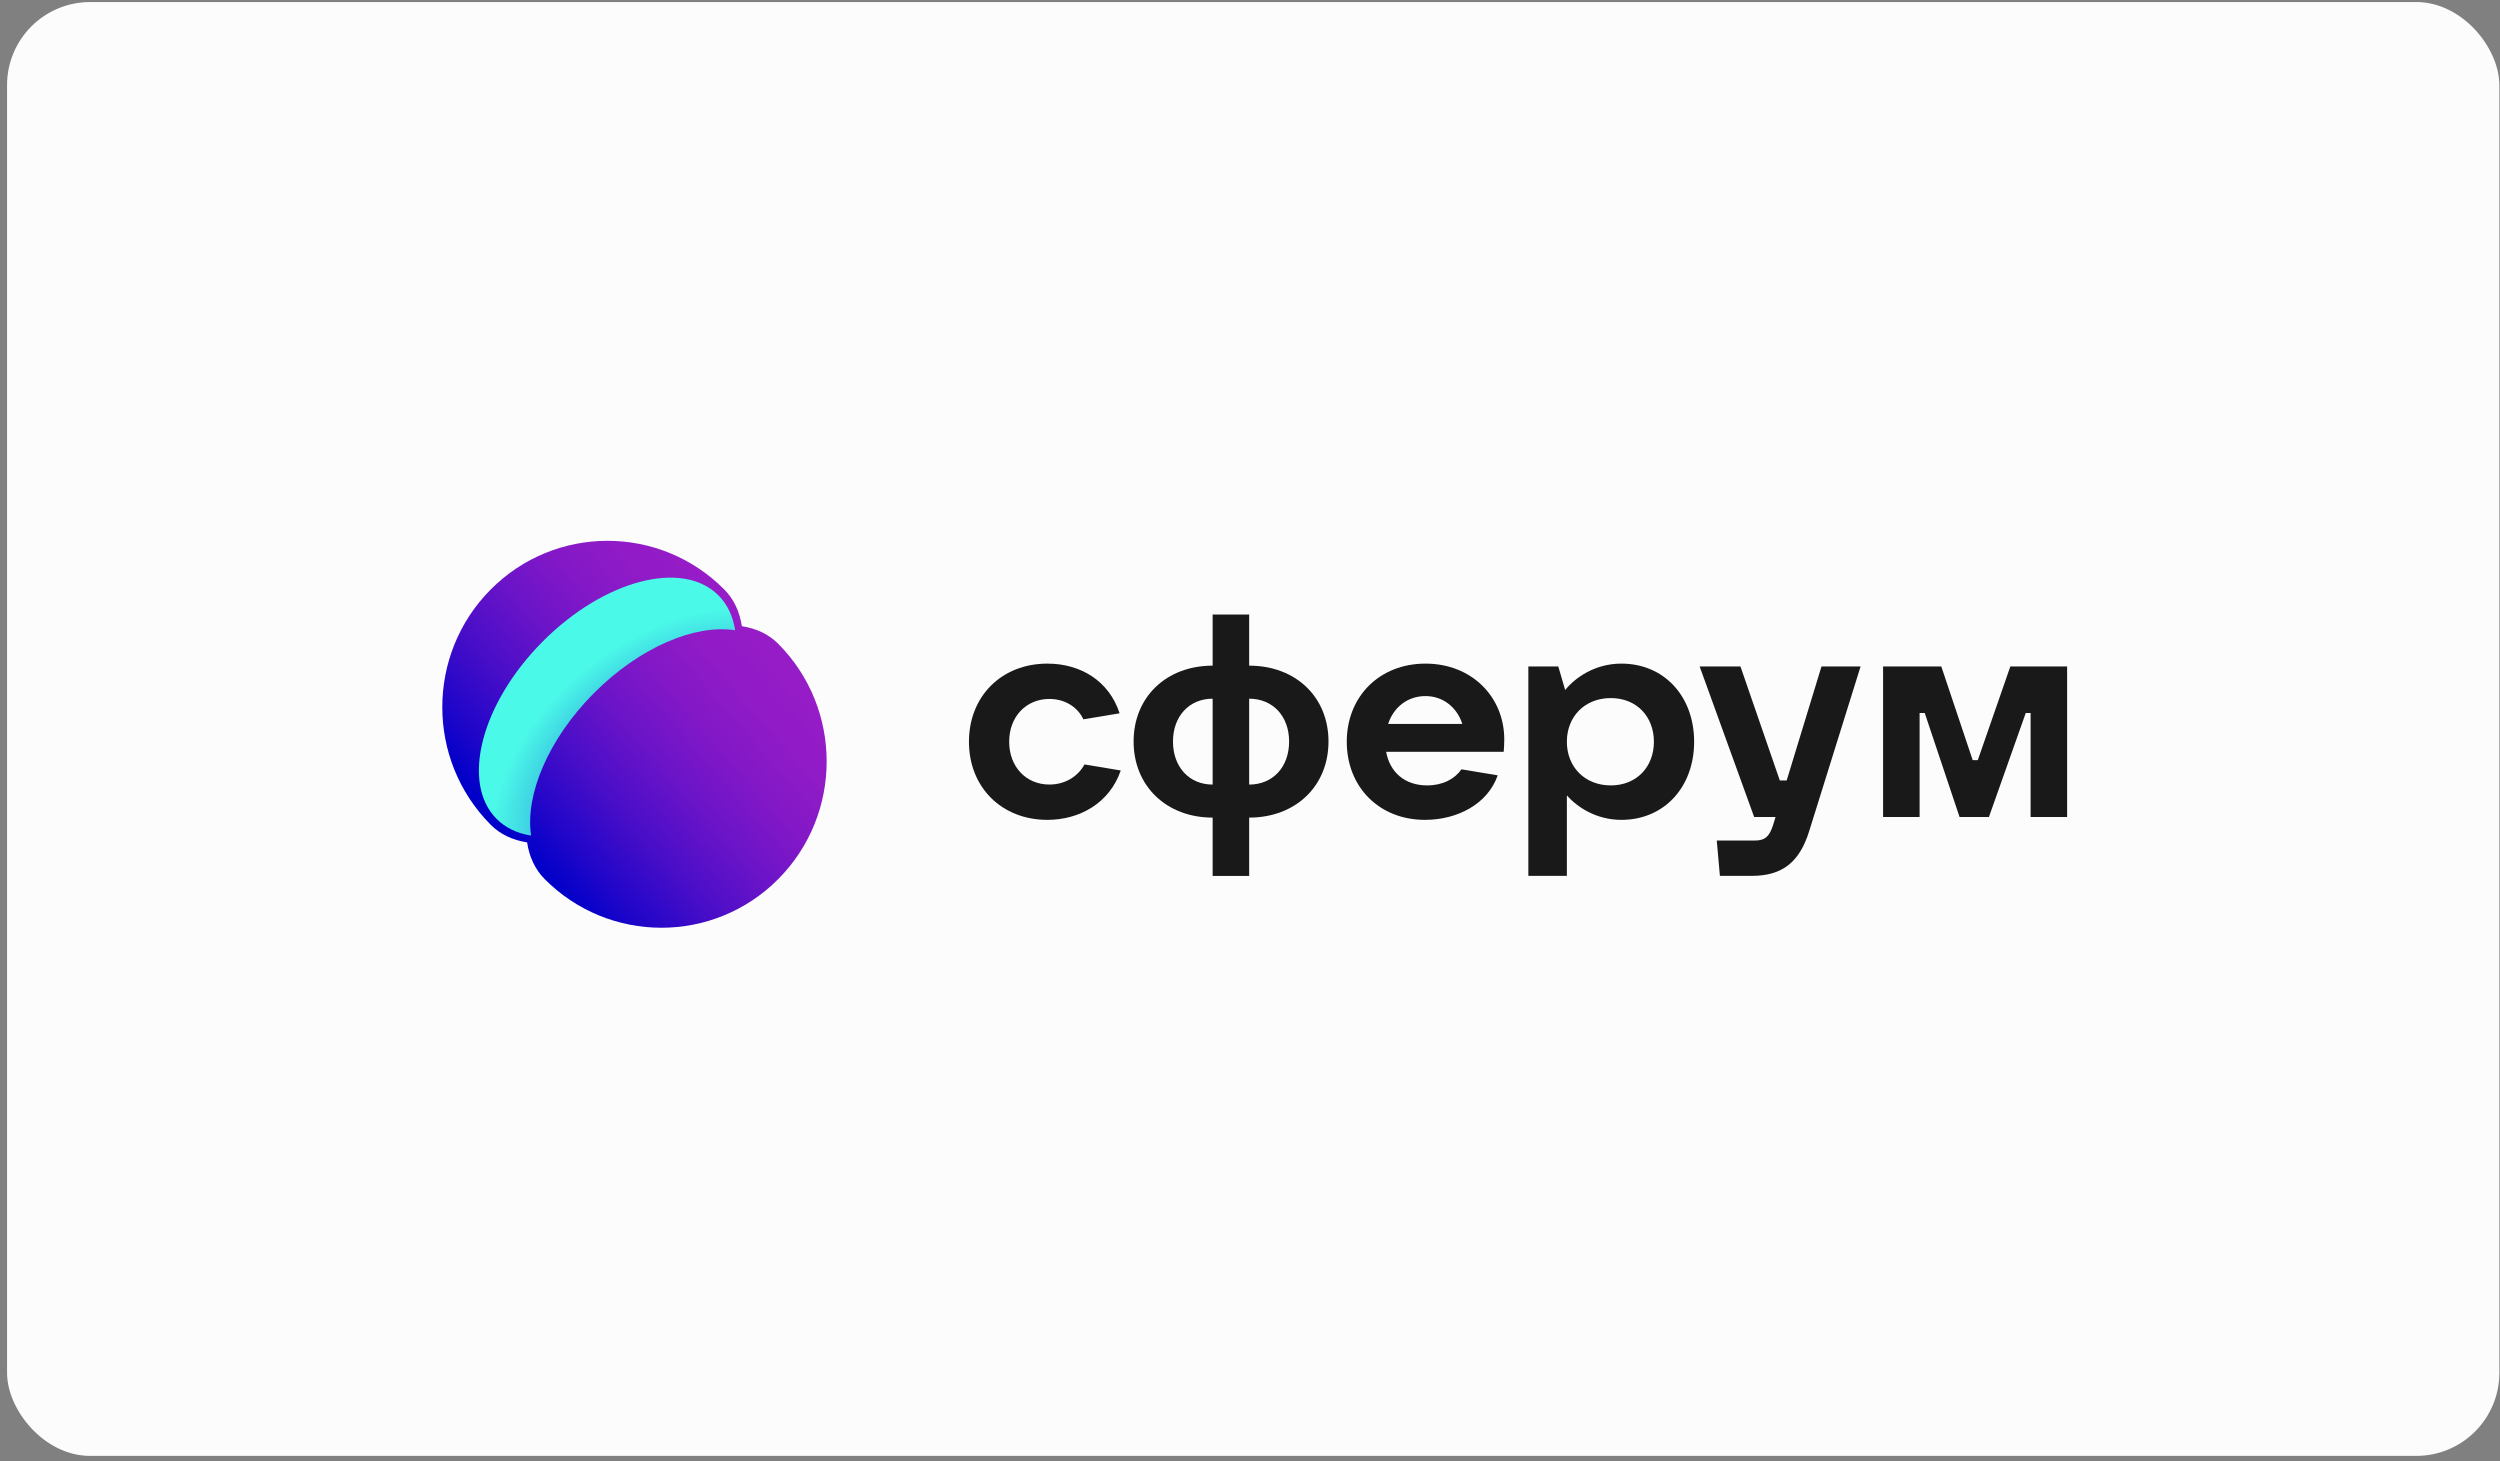
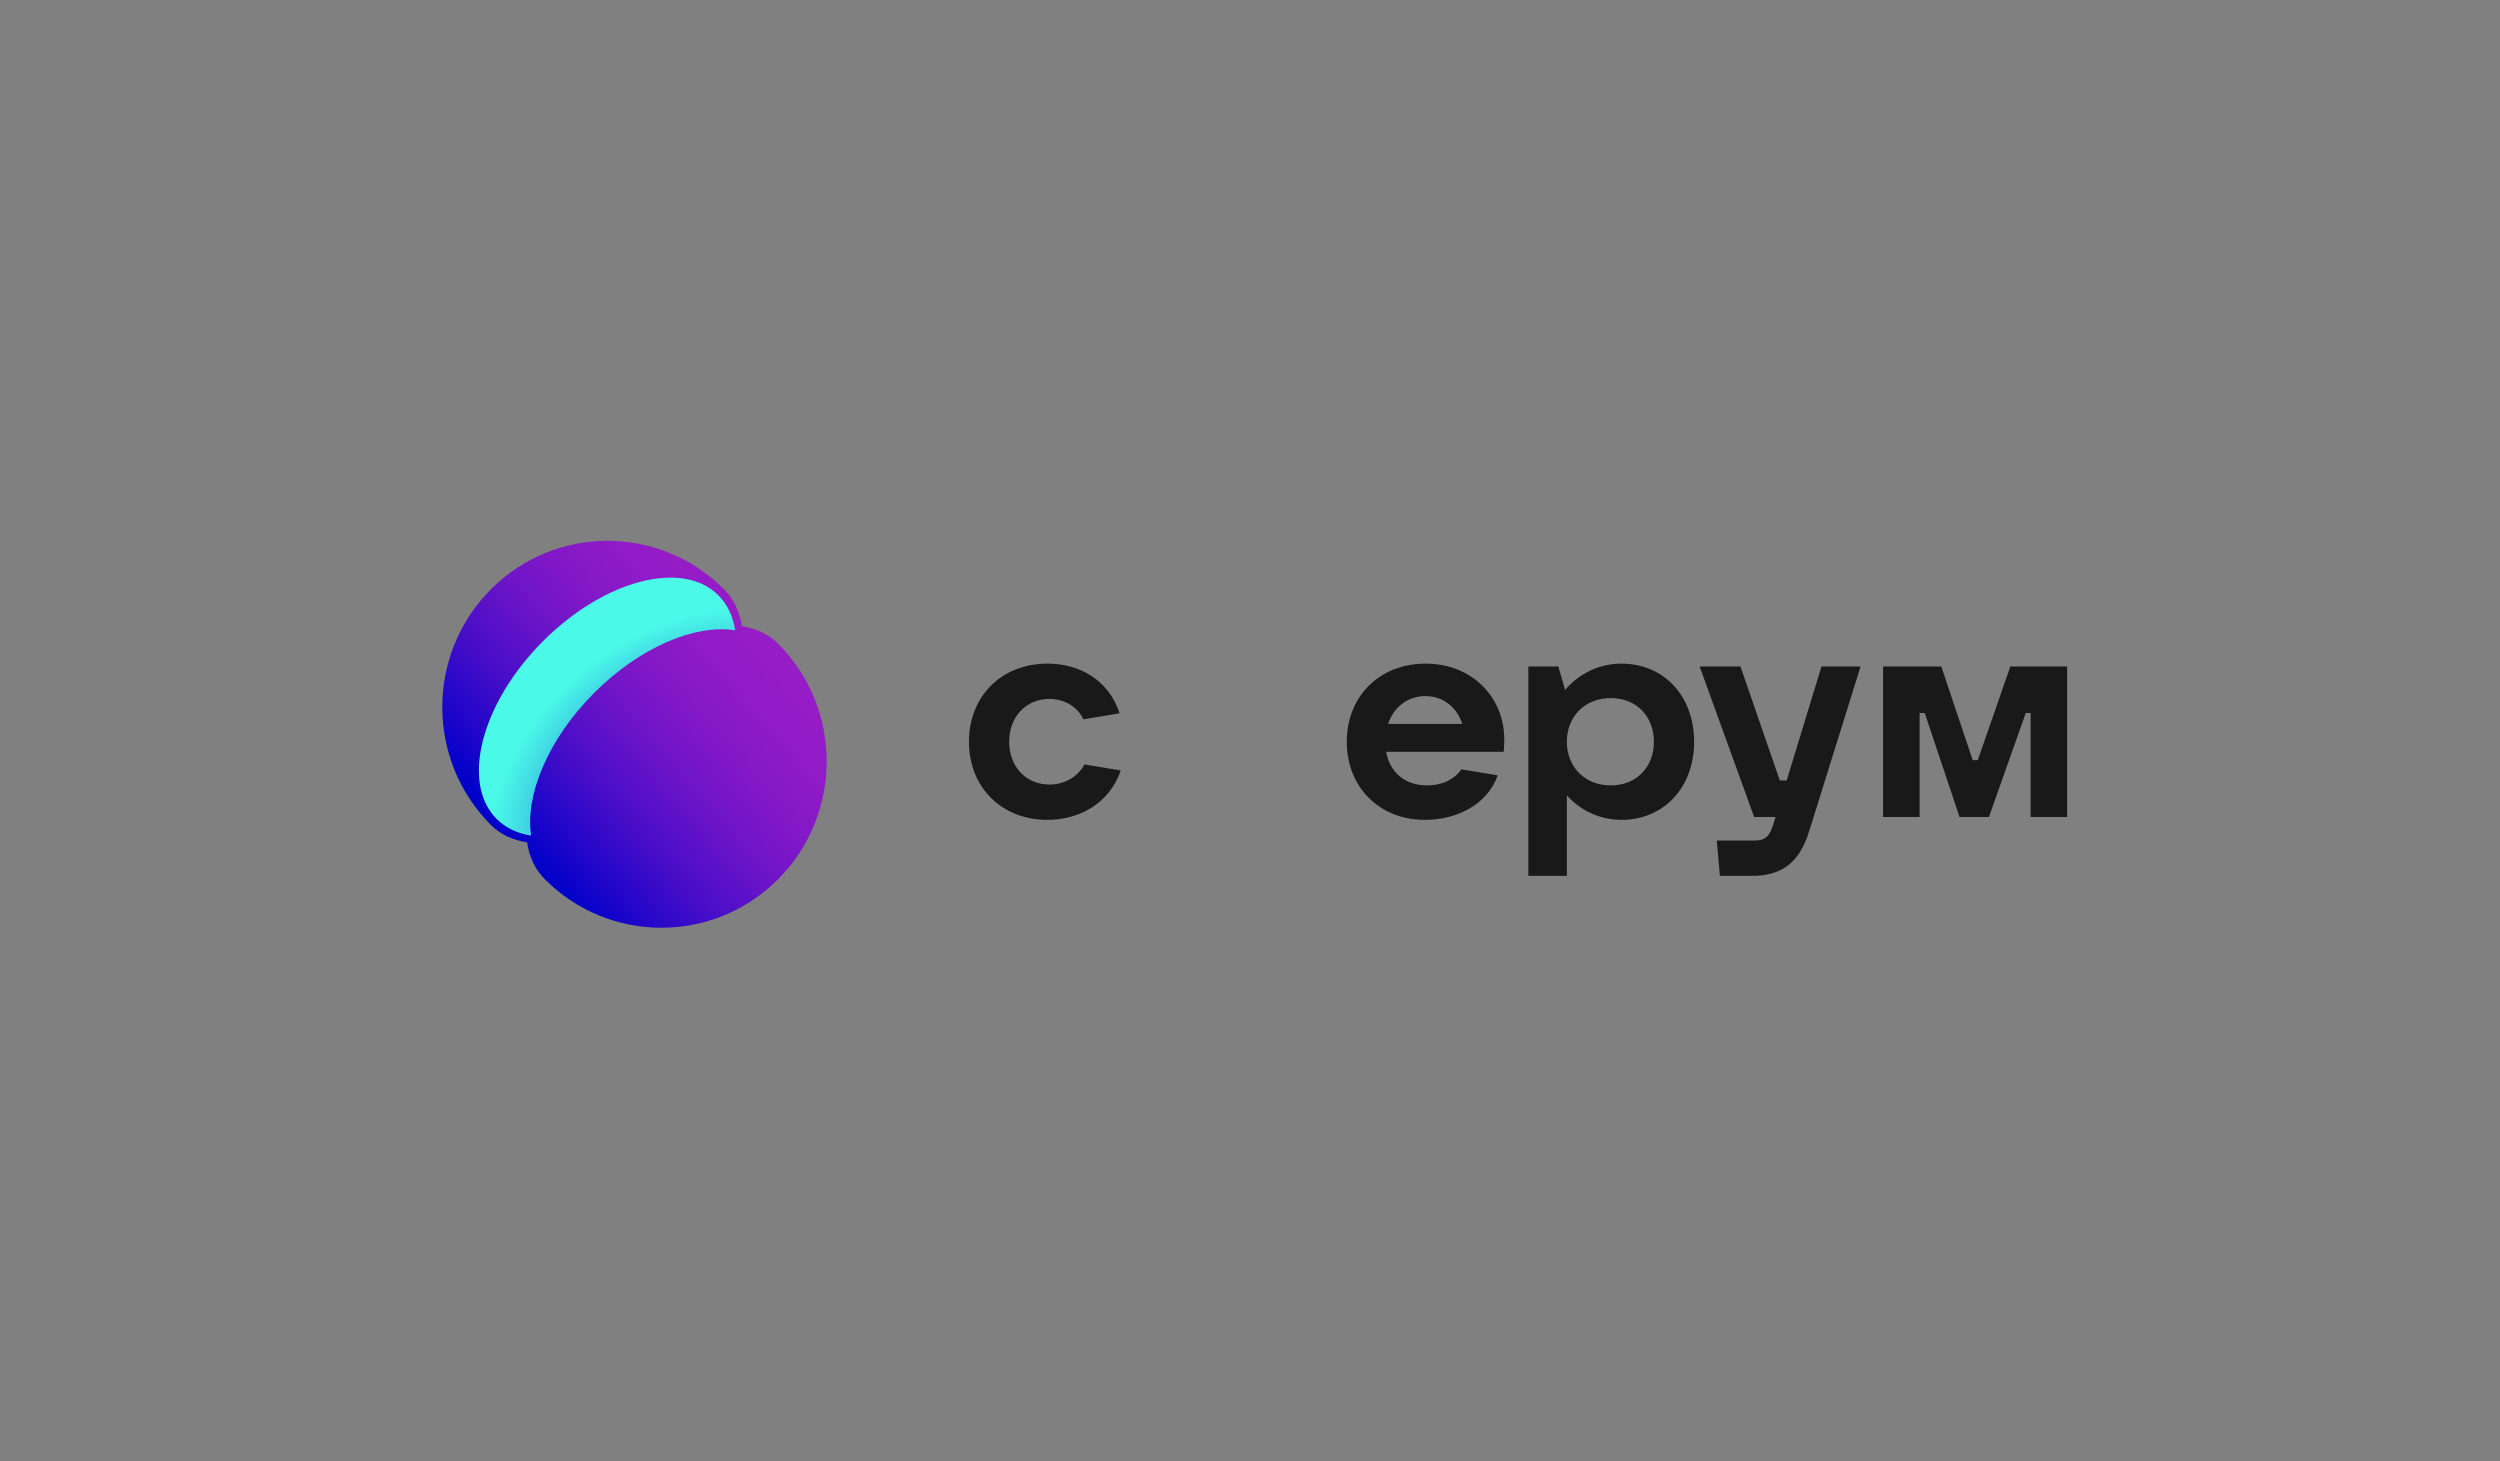
<svg xmlns="http://www.w3.org/2000/svg" width="296" height="173" viewBox="0 0 296 173" fill="none">
  <rect x="0" y="0" width="296" height="173" fill="#808080" stroke="none" />
-   <rect x="0.836" y="0.243" width="295.088" height="172.135" rx="9.836" fill="#FCFCFC" />
  <path d="M92.148 76.231C91.013 75.089 89.535 74.403 87.835 74.141C87.575 72.43 86.893 70.942 85.759 69.799C78.121 62.11 65.735 62.11 58.096 69.799C50.458 77.489 50.458 89.957 58.096 97.647C59.231 98.79 60.709 99.475 62.409 99.738C62.669 101.449 63.351 102.937 64.485 104.079C72.123 111.768 84.51 111.768 92.148 104.079C99.787 96.389 99.787 83.921 92.148 76.231Z" fill="url(#paint0_linear_481_2038)" />
  <path d="M70.302 82.087C75.719 76.634 82.289 73.886 87.04 74.621C86.792 72.995 86.145 71.582 85.068 70.496C80.818 66.219 71.49 68.672 64.234 75.977C56.977 83.281 54.539 92.671 58.789 96.949C59.867 98.034 61.271 98.685 62.886 98.935C62.154 94.153 64.885 87.539 70.302 82.087Z" fill="url(#paint1_radial_481_2038)" />
  <path d="M124.013 97.072C127.797 97.072 131.378 95.1 132.696 91.223L128.405 90.509C127.628 91.937 126.108 92.89 124.25 92.89C121.48 92.89 119.486 90.781 119.486 87.822C119.486 84.864 121.48 82.755 124.25 82.755C126.074 82.755 127.595 83.707 128.27 85.169L132.561 84.455C131.311 80.612 127.932 78.572 124.013 78.572C118.574 78.572 114.723 82.448 114.723 87.822C114.723 93.195 118.574 97.072 124.013 97.072Z" fill="#19191A" />
-   <path d="M143.577 103.709H147.901V96.805C153.408 96.805 157.294 93.064 157.294 87.793C157.294 82.521 153.408 78.813 147.901 78.813V72.76H143.577V78.813C138.104 78.813 134.219 82.521 134.219 87.793C134.219 93.064 138.104 96.805 143.577 96.805V103.709ZM143.577 92.894C140.807 92.894 138.881 90.819 138.881 87.793C138.881 84.799 140.807 82.725 143.577 82.725V92.894ZM147.901 92.894V82.725C150.706 82.725 152.631 84.799 152.631 87.793C152.631 90.819 150.706 92.894 147.901 92.894Z" fill="#19191A" />
  <path d="M178.106 87.55C178.106 82.516 174.255 78.572 168.781 78.572C163.342 78.572 159.457 82.448 159.457 87.822C159.457 93.195 163.308 97.072 168.714 97.072C172.464 97.072 176.112 95.27 177.329 91.801L173.038 91.087C172.227 92.243 170.809 92.992 168.984 92.992C166.315 92.992 164.558 91.427 164.119 89.012H178.038C178.072 88.604 178.106 88.094 178.106 87.55ZM168.781 82.415C170.91 82.415 172.532 83.809 173.139 85.714H164.356C164.998 83.741 166.653 82.415 168.781 82.415Z" fill="#19191A" />
  <path d="M180.957 103.705H185.517V94.182C186.734 95.542 188.964 97.072 191.971 97.072C197.038 97.072 200.585 93.195 200.585 87.822C200.585 82.448 197.038 78.572 191.971 78.572C188.795 78.572 186.464 80.272 185.315 81.7L184.504 78.912H180.957V103.705ZM190.721 92.992C187.646 92.992 185.517 90.815 185.517 87.822C185.517 84.829 187.646 82.652 190.721 82.652C193.761 82.652 195.822 84.829 195.822 87.822C195.822 90.815 193.761 92.992 190.721 92.992Z" fill="#19191A" />
  <path d="M203.636 103.702H207.42C211.002 103.702 213.063 102.103 214.211 98.396L220.293 78.909H215.664L211.542 92.41H210.731L206.069 78.909H201.238L207.691 96.73H210.225L209.954 97.614C209.515 99.042 208.975 99.518 207.792 99.518H203.265L203.636 103.702Z" fill="#19191A" />
  <path d="M222.957 96.73H227.281V84.419H227.889L232.011 96.73H235.49L239.849 84.419H240.423V96.73H244.747V78.909H238.024L234.173 89.996H233.565L229.849 78.909H222.957V96.73Z" fill="#19191A" />
  <defs>
    <linearGradient id="paint0_linear_481_2038" x1="60.857" y1="99.505" x2="89.244" y2="74.831" gradientUnits="userSpaceOnUse">
      <stop stop-color="#0000C9" />
      <stop offset="0.128" stop-color="#2006C9" />
      <stop offset="0.322" stop-color="#4A0EC8" />
      <stop offset="0.511" stop-color="#6B14C8" />
      <stop offset="0.691" stop-color="#8318C7" />
      <stop offset="0.858" stop-color="#911BC7" />
      <stop offset="1" stop-color="#961CC7" />
    </linearGradient>
    <radialGradient id="paint1_radial_481_2038" cx="0" cy="0" r="1" gradientUnits="userSpaceOnUse" gradientTransform="translate(79.744 91.96) rotate(-128.787) scale(16.52 24.332)">
      <stop stop-color="#0B25CE" />
      <stop offset="0.486" stop-color="#2C93DB" />
      <stop offset="0.838" stop-color="#42DCE4" />
      <stop offset="1" stop-color="#4BF9E8" />
    </radialGradient>
  </defs>
</svg>